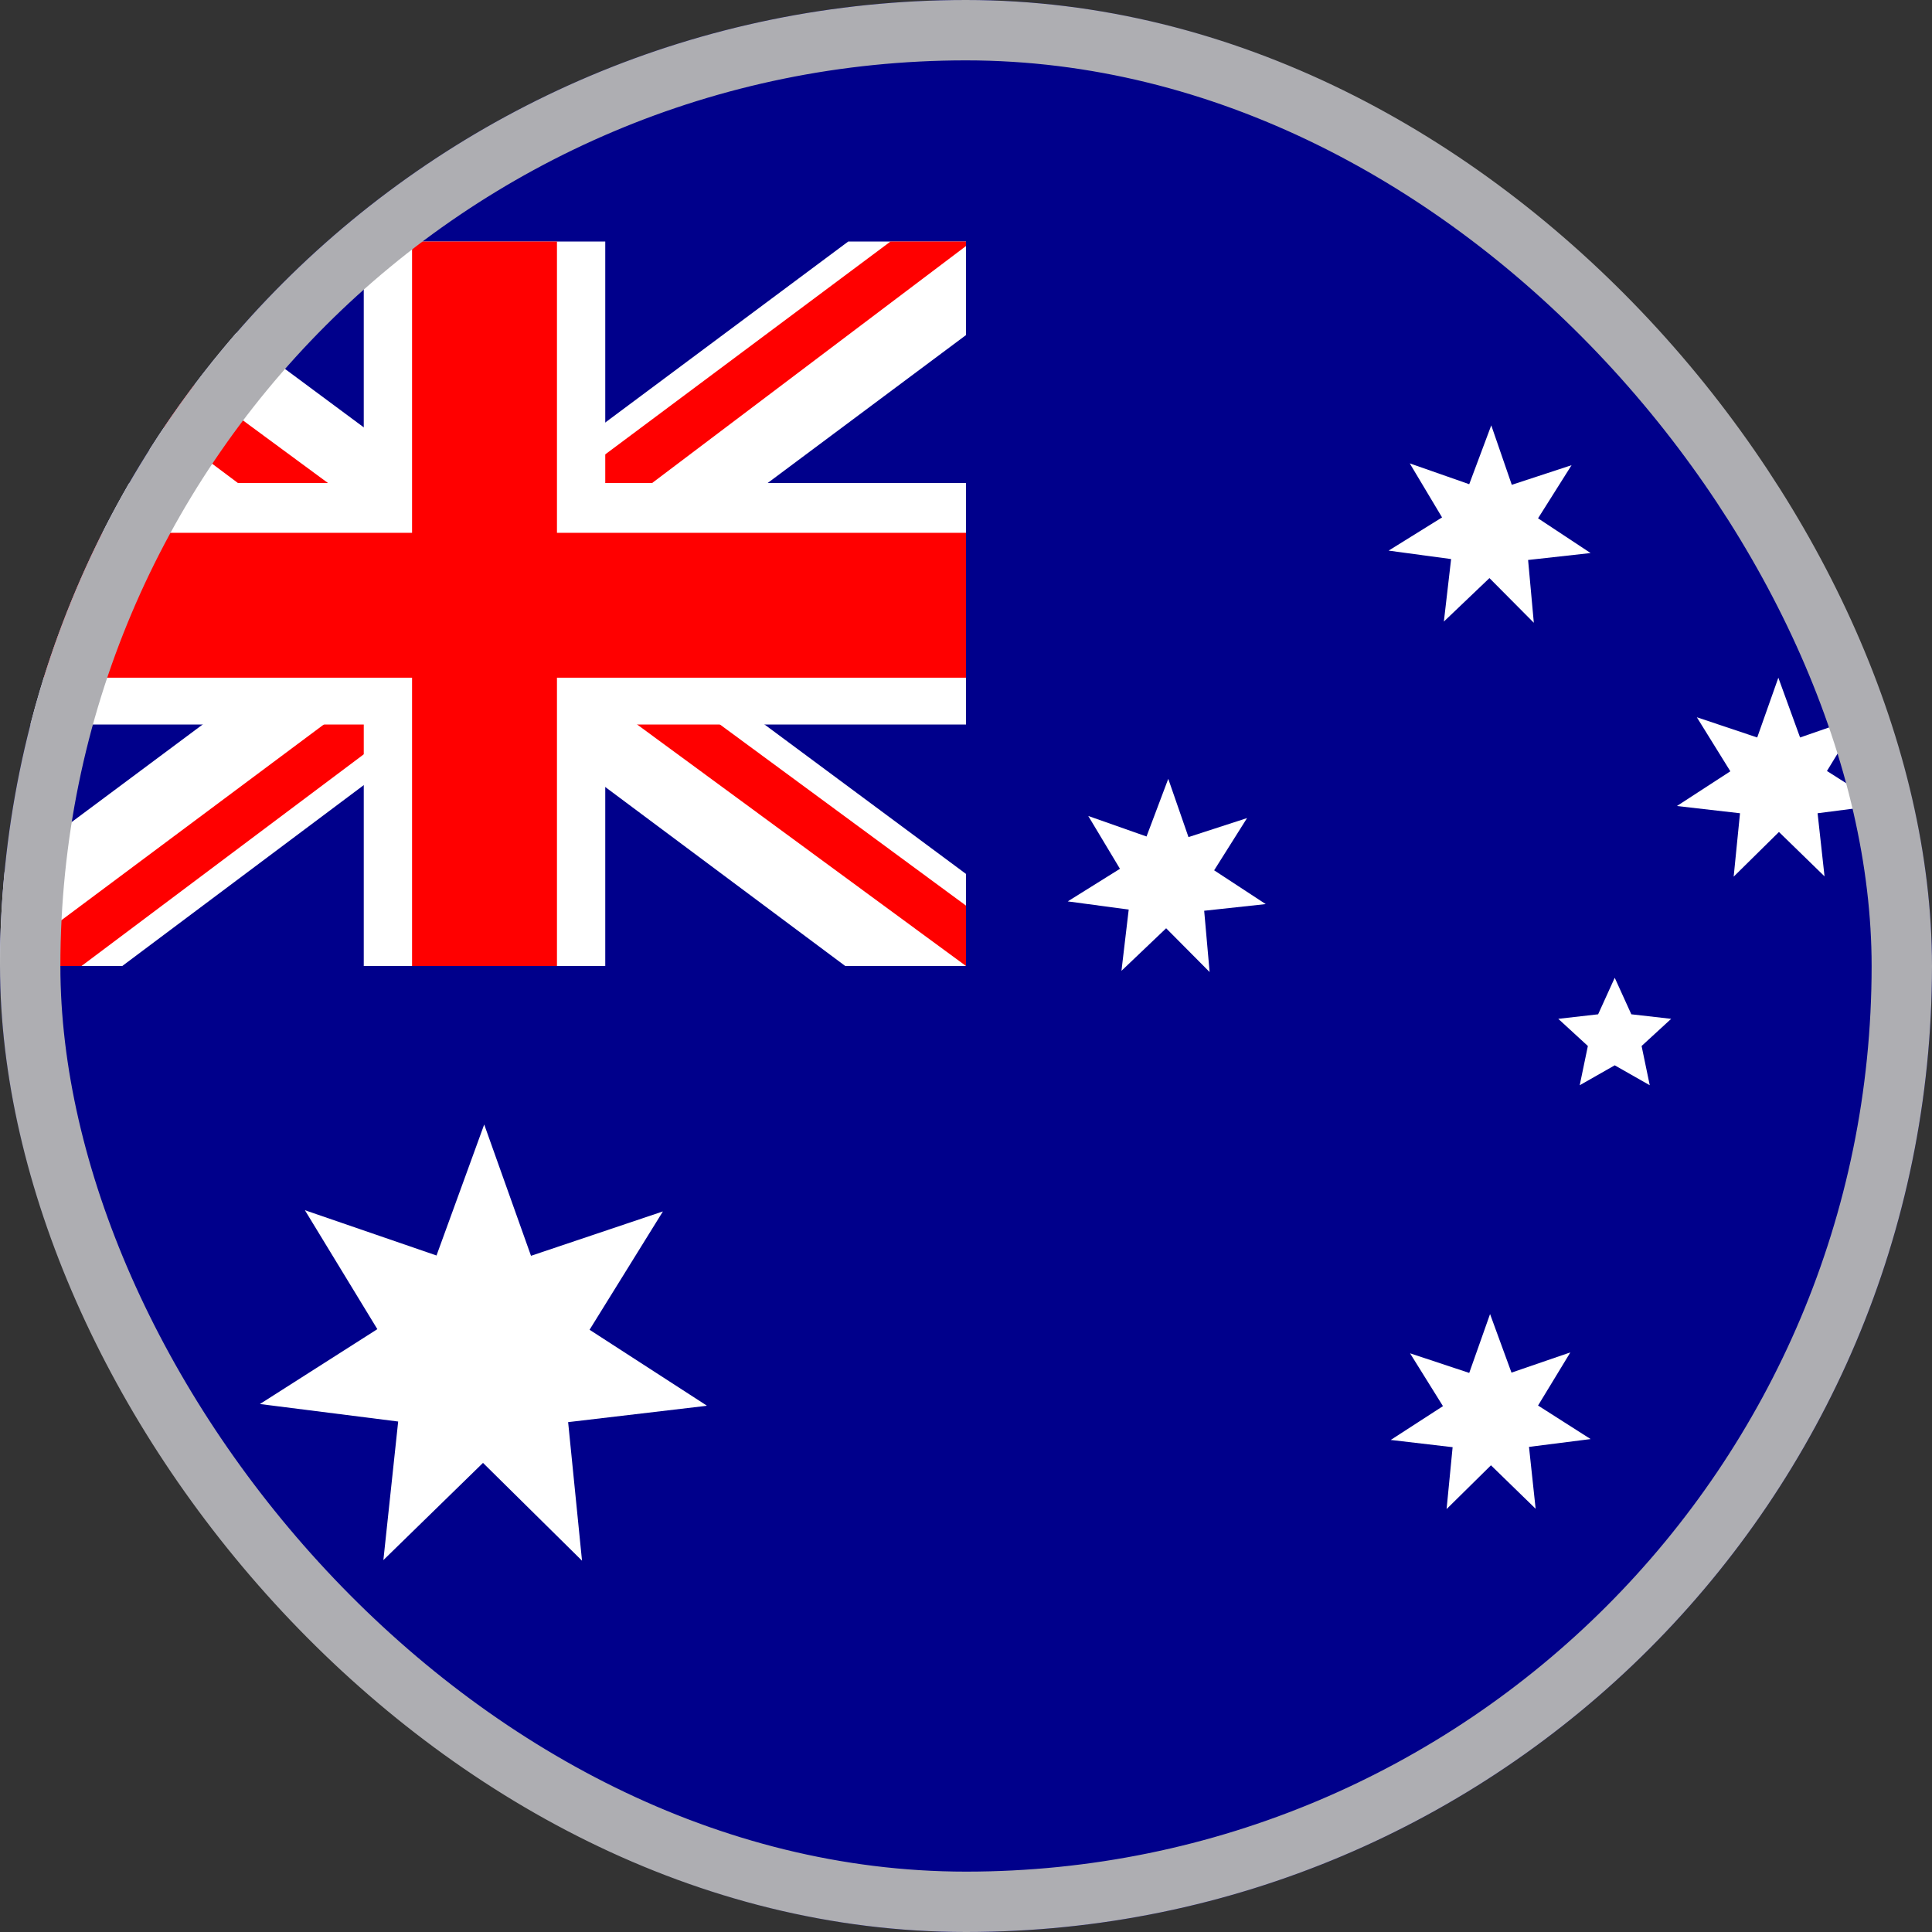
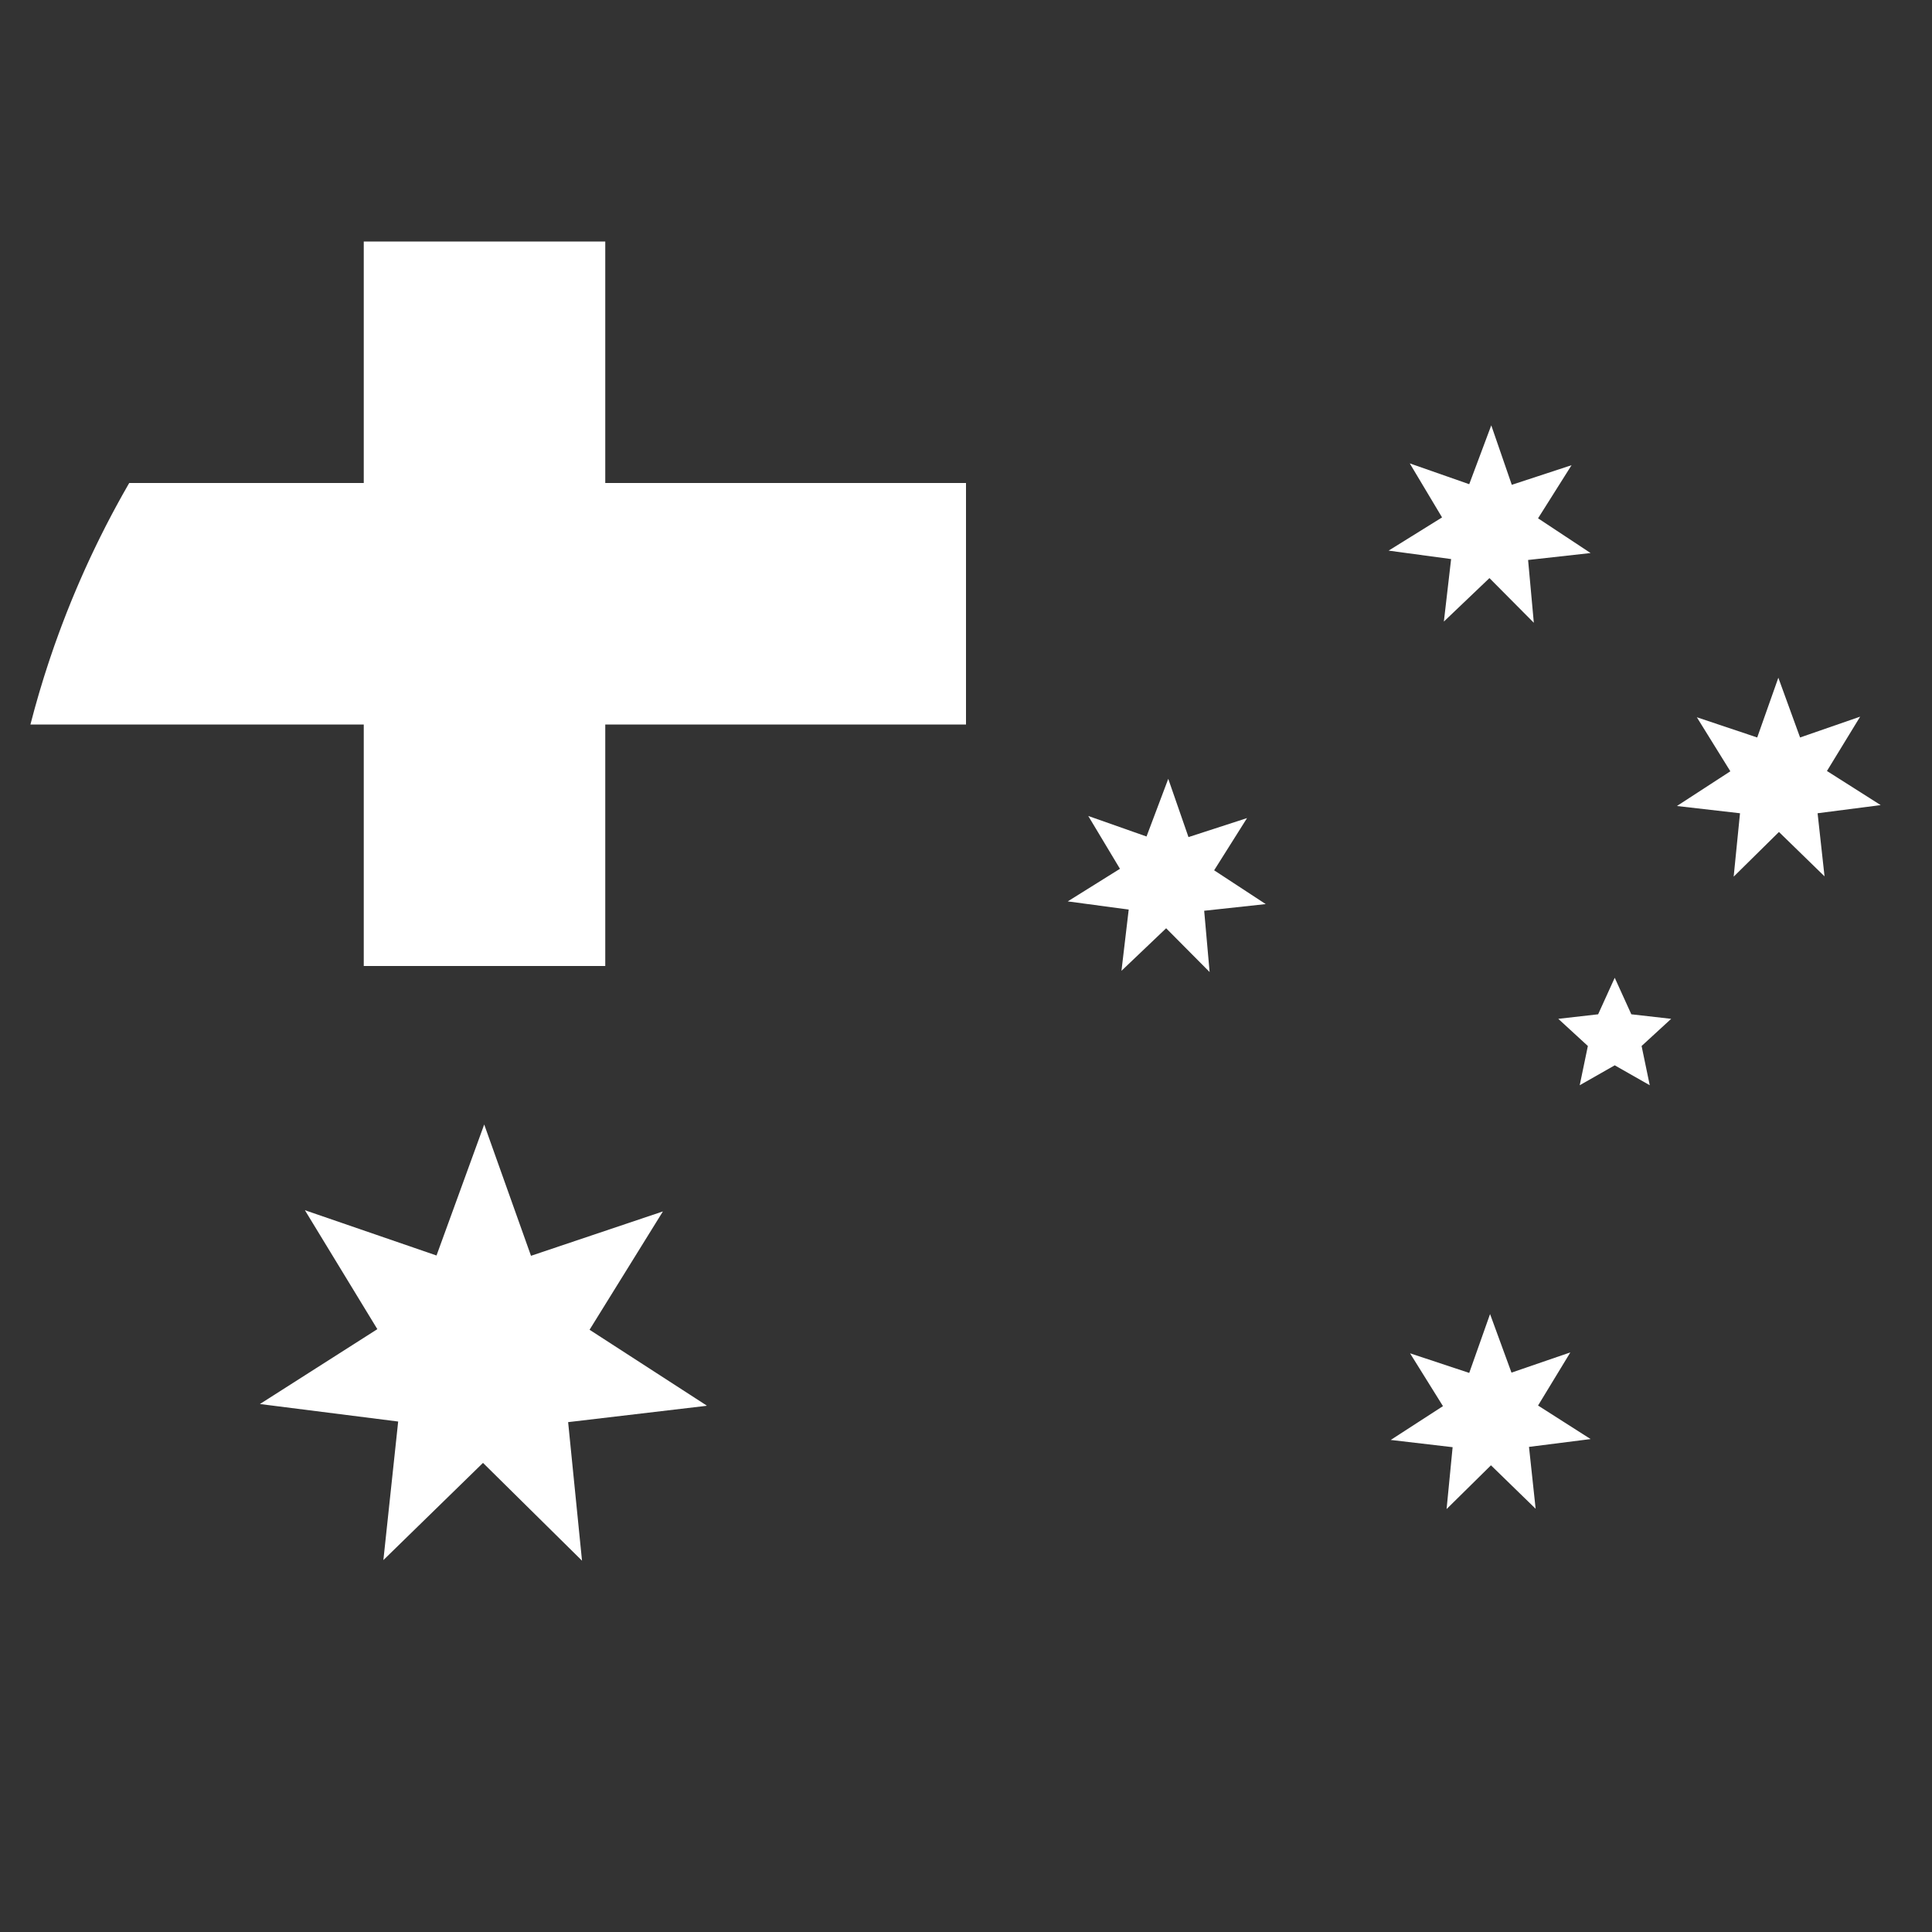
<svg xmlns="http://www.w3.org/2000/svg" fill="none" viewBox="0 0 32 32" height="32" width="32">
  <rect x="0" y="0" width="32" height="32" fill="#333333" stroke="none" />
  <g clip-path="url(#clip0_4683_88926)">
-     <path fill="#00008B" d="M16 32C24.837 32 32 24.837 32 16C32 7.163 24.837 0 16 0C7.163 0 0 7.163 0 16C0 24.837 7.163 32 16 32Z" clip-rule="evenodd" fill-rule="evenodd" />
-     <path fill="white" d="M2.477 7.445C2.908 6.765 3.389 6.119 3.915 5.513L7.975 8.525L14.05 4H16V5.55L10 10.025L16 14.475V16H14L8 11.525L2.025 16H0C0 15.475 0.025 14.956 0.075 14.444L5.975 10.05L2.477 7.445Z" clip-rule="evenodd" fill-rule="evenodd" />
-     <path fill="#FF0000" d="M2.714 7.082C2.876 6.84 3.045 6.603 3.22 6.371L5.975 8.4H4.475L2.714 7.082ZM0 16H1.35L6.15 12.4L6 11.525L0 16ZM16 15L10.6 11.025H9.225L16 16V15ZM16 4.075V4H14.75L9.825 7.675L9.775 8.775L16 4.075Z" clip-rule="evenodd" fill-rule="evenodd" />
    <path fill="white" d="M0.504 12C0.869 10.581 1.424 9.238 2.14 8H6.025V4H10.025V8H16V12H10.025V16H6.025V12H0.504Z" clip-rule="evenodd" fill-rule="evenodd" />
-     <path fill="#FF0000" d="M0.725 11.225C0.984 10.394 1.31 9.592 1.695 8.825H6.825V4H9.225V8.825H16V11.225H9.225V16H6.825V11.225H0.725Z" clip-rule="evenodd" fill-rule="evenodd" />
    <path fill="white" d="M26.35 23.835L25.325 23.965L25.435 24.99L24.695 24.27L23.96 24.995L24.06 23.97L23.035 23.85L23.9 23.29L23.355 22.415L24.335 22.74L24.68 21.765L25.035 22.735L26.01 22.4L25.475 23.28L26.345 23.835H26.35ZM26.165 17.975L26.3 17.325L25.81 16.875L26.47 16.8L26.745 16.195L27.02 16.8L27.68 16.875L27.19 17.325L27.325 17.975L26.745 17.645L26.165 17.975ZM20.96 14.975L19.945 15.085L20.035 16.1L19.315 15.375L18.575 16.08L18.695 15.065L17.685 14.93L18.55 14.39L18.025 13.515L18.99 13.855L19.35 12.9L19.685 13.865L20.655 13.55L20.11 14.415L20.965 14.975H20.96ZM31.15 13.335L30.105 13.47L30.22 14.515L29.465 13.78L28.715 14.52L28.82 13.47L27.775 13.35L28.66 12.775L28.105 11.88L29.105 12.215L29.455 11.225L29.815 12.215L30.81 11.87L30.26 12.77L31.15 13.335ZM26.345 9.16L25.31 9.275L25.405 10.315L24.67 9.575L23.915 10.295L24.035 9.26L23 9.12L23.885 8.57L23.35 7.675L24.335 8.02L24.7 7.045L25.04 8.03L26.03 7.705L25.475 8.585L26.345 9.16ZM11.7 23.285L9.41 23.555L9.64 25.85L8 24.23L6.35 25.84L6.595 23.545L4.305 23.255L6.25 22.015L5.05 20.045L7.23 20.795L8.02 18.625L8.795 20.8L10.98 20.065L9.765 22.025L11.705 23.28L11.7 23.285Z" />
  </g>
-   <rect stroke="#AEAEB2" rx="15.5" height="31" width="31" y="0.5" x="0.5" />
  <defs>
    <clipPath id="clip0_4683_88926">
      <rect fill="white" rx="16" height="32" width="32" />
    </clipPath>
  </defs>
</svg>